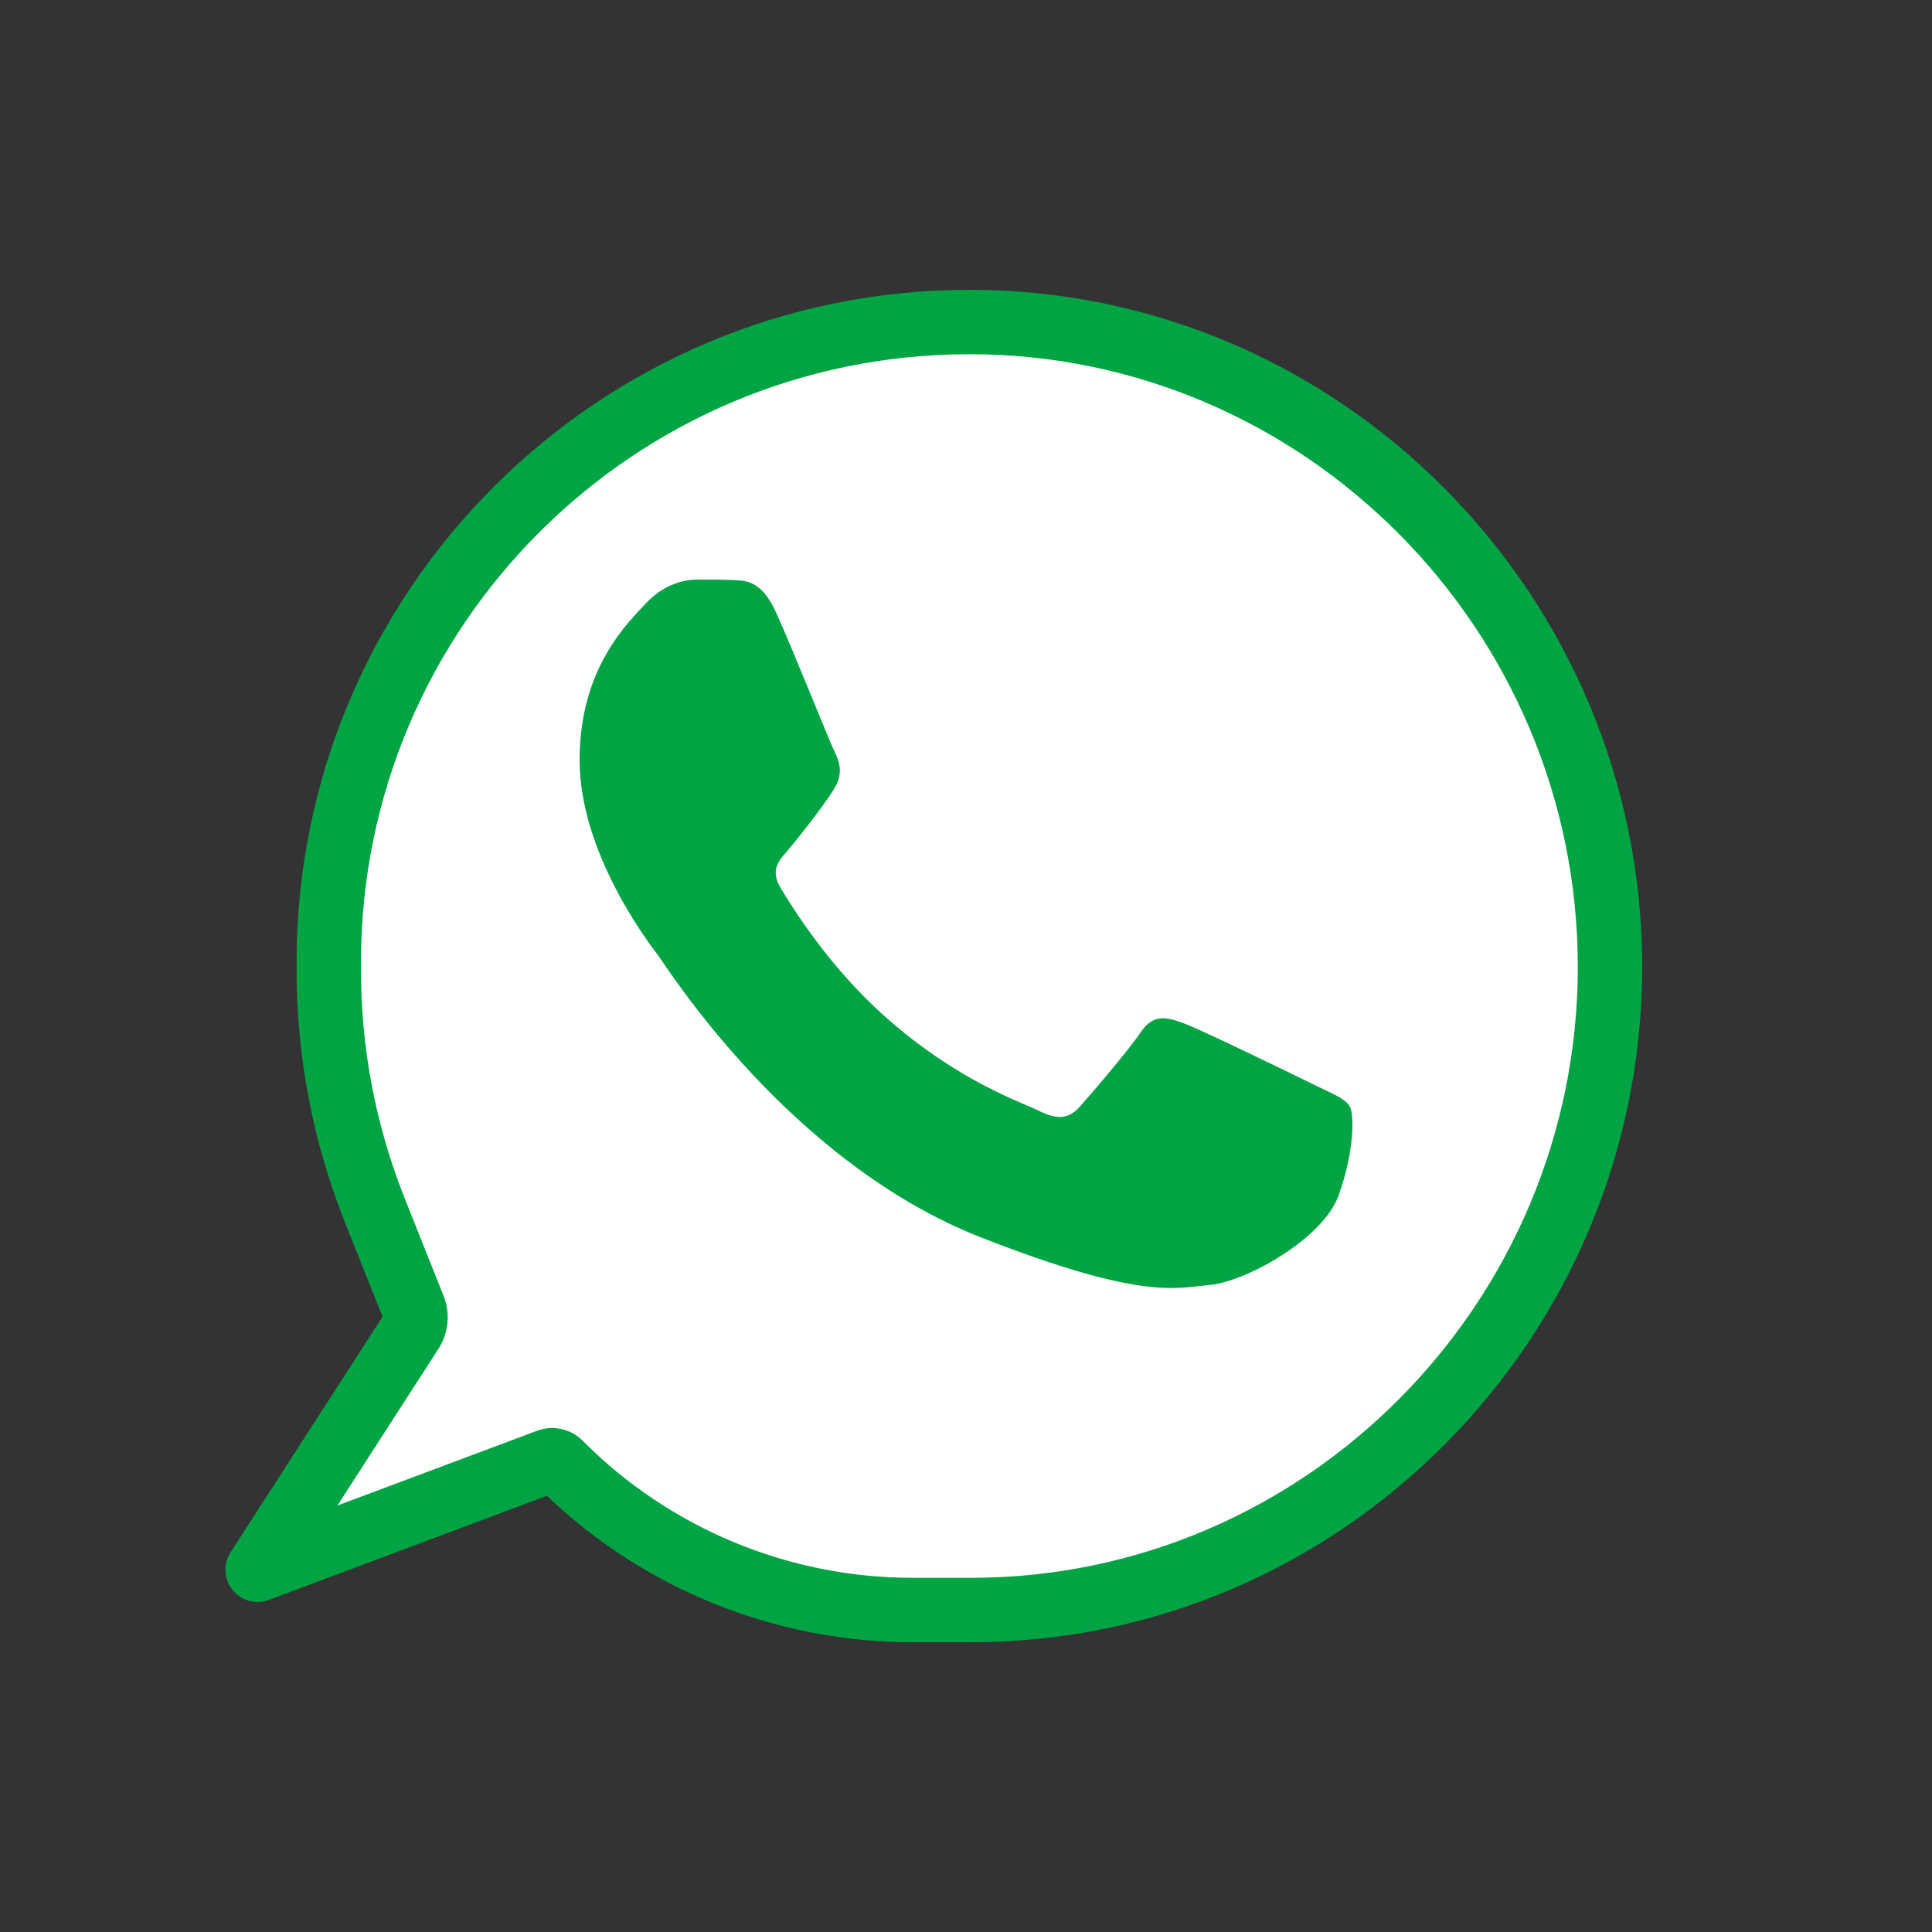
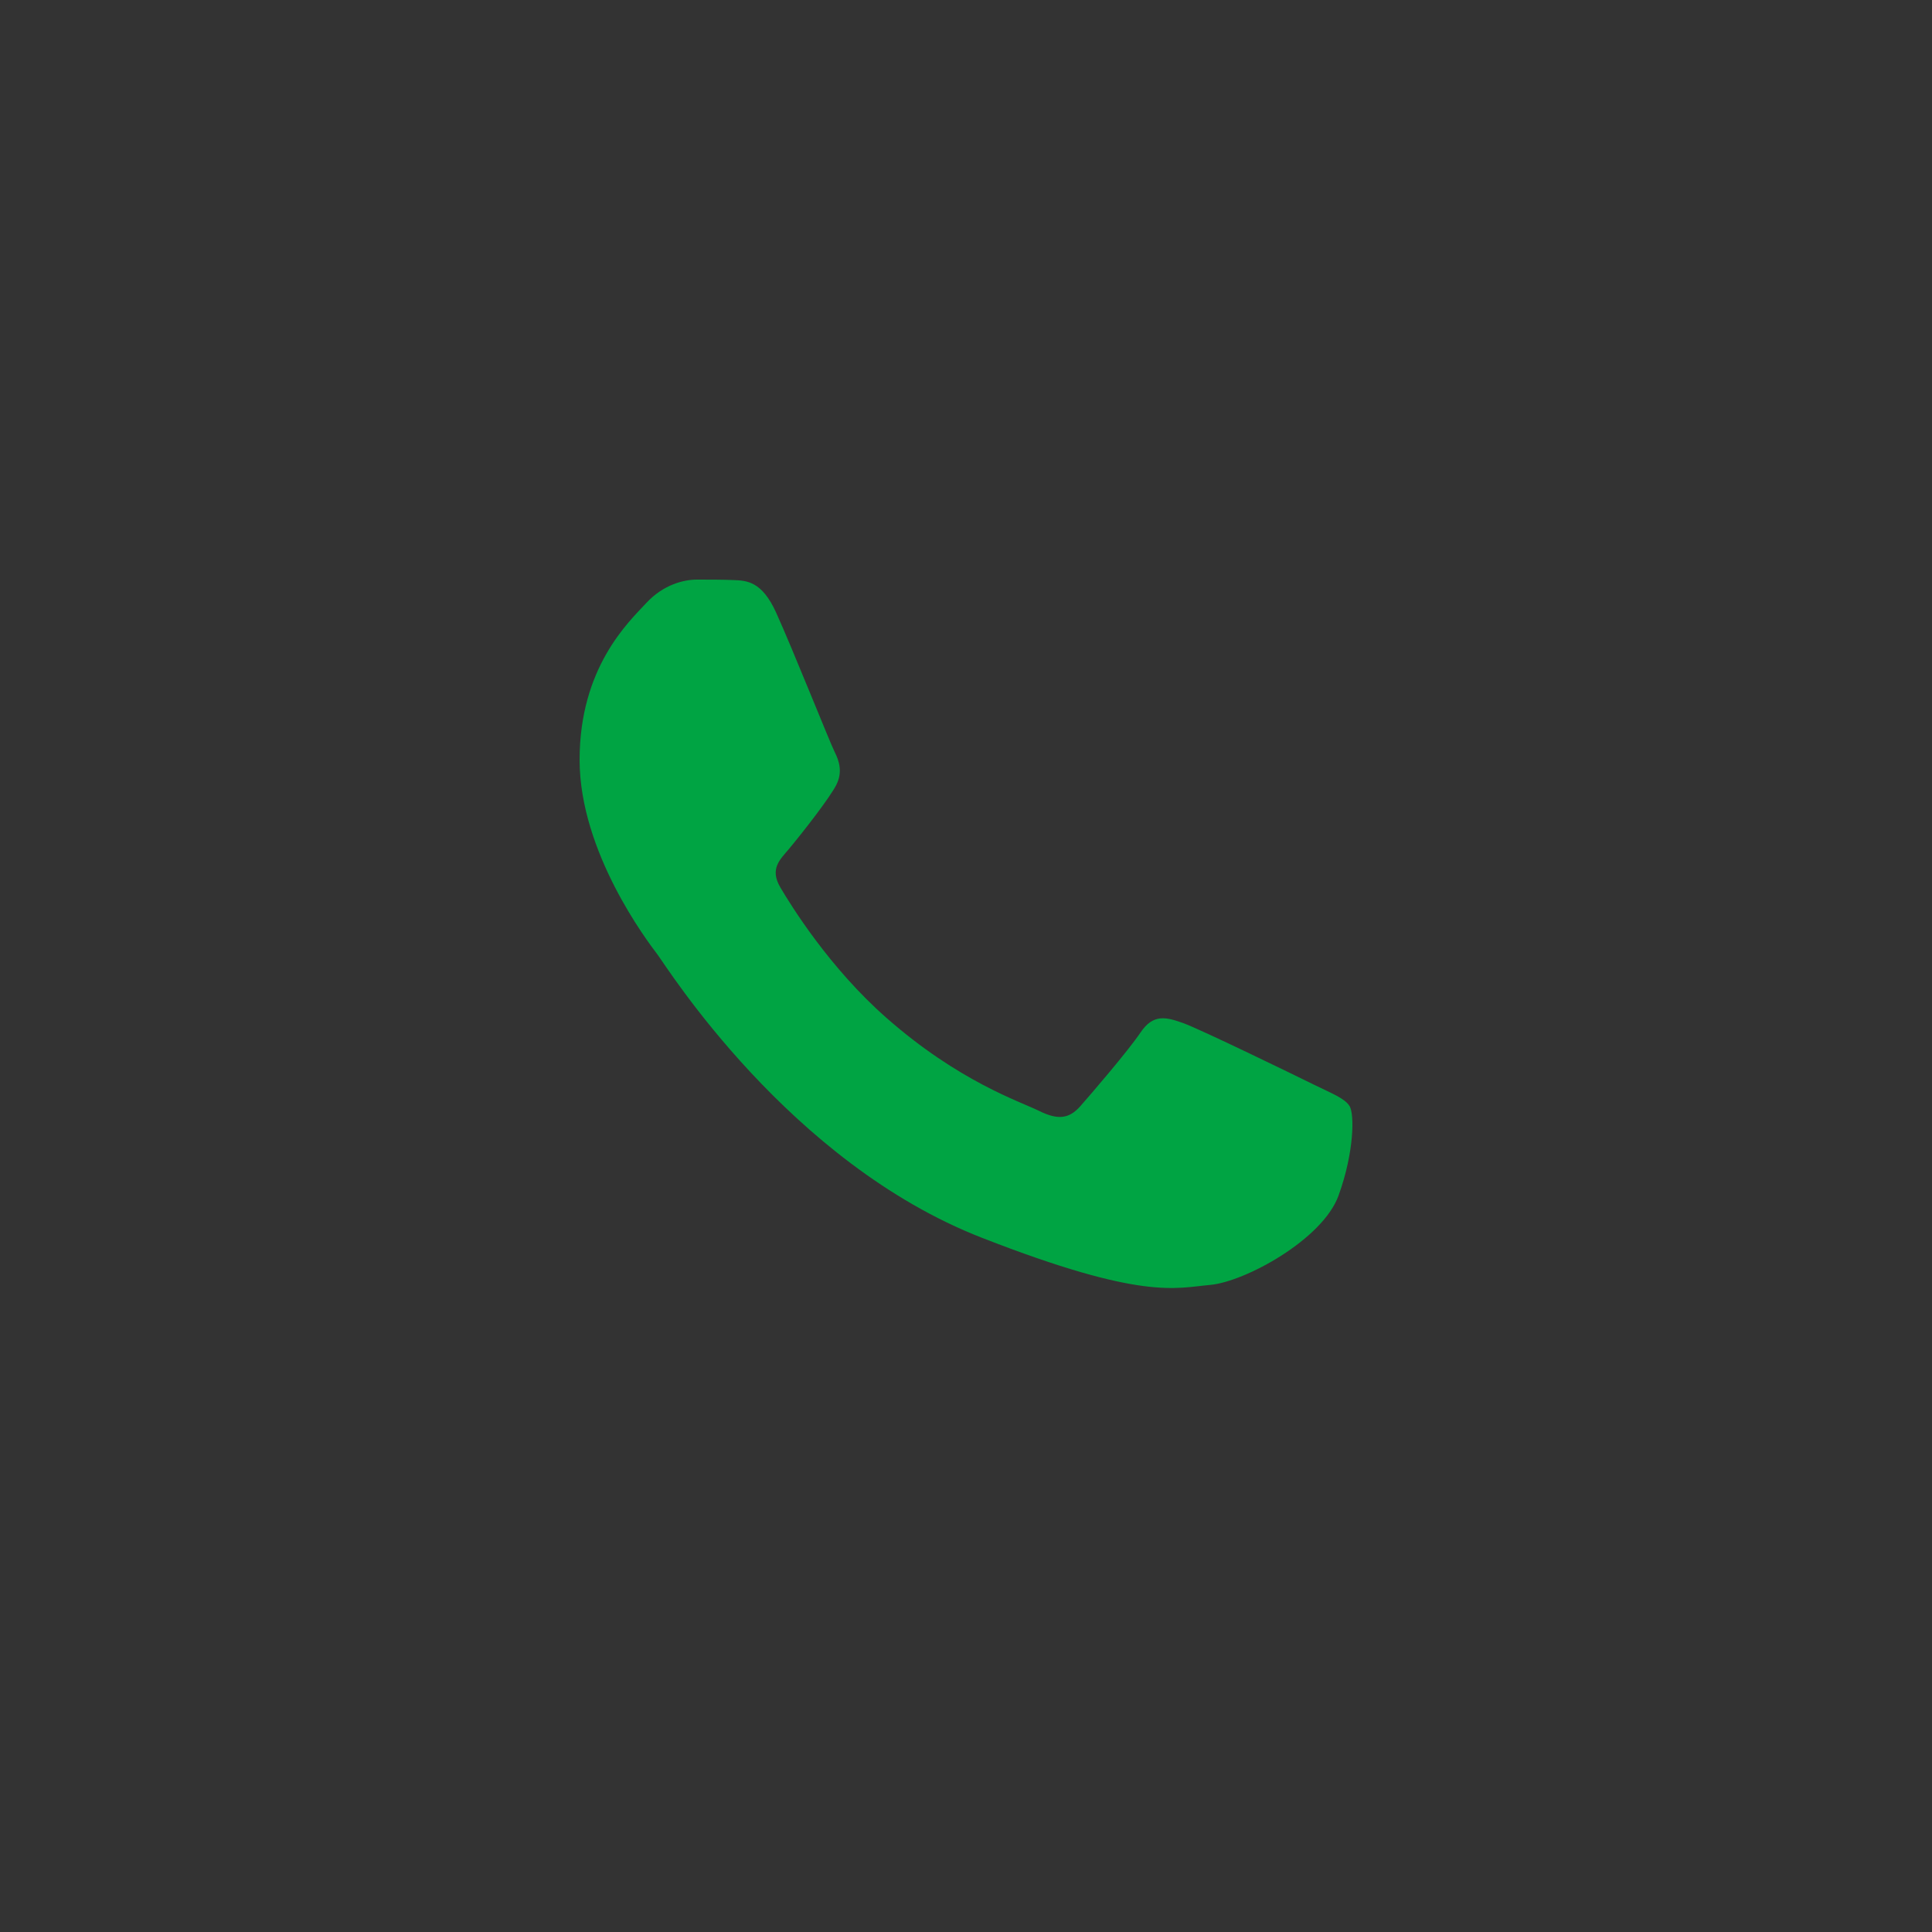
<svg xmlns="http://www.w3.org/2000/svg" width="30" height="30" viewBox="0 0 30 30" fill="none">
  <rect x="0" y="0" width="30" height="30" fill="#333333" stroke="none" />
-   <path d="M8.515 22.685L4 24.375L6.387 20.675C6.458 20.565 6.471 20.428 6.423 20.307L5.821 18.795C5.348 17.609 5.105 16.344 5.105 15.068V14.947C5.105 9.454 9.559 5 15.053 5C20.546 5 25 9.52 25 15.014C25 20.492 20.559 25 15.081 25H14.167C12.112 25 10.142 24.181 8.693 22.724C8.646 22.677 8.576 22.662 8.515 22.685Z" fill="white" />
-   <path fill-rule="evenodd" clip-rule="evenodd" d="M4.605 14.947C4.605 9.177 9.283 4.5 15.053 4.5C20.827 4.5 25.5 9.249 25.5 15.014C25.5 20.764 20.84 25.5 15.081 25.5H14.167C12.051 25.5 10.019 24.684 8.492 23.227L4.175 24.843C3.973 24.919 3.746 24.857 3.611 24.689C3.475 24.521 3.463 24.285 3.58 24.104L5.94 20.446L5.356 18.98C4.86 17.735 4.605 16.408 4.605 15.068V14.947ZM15.053 5.5C9.835 5.5 5.605 9.73 5.605 14.947V15.068C5.605 16.281 5.836 17.483 6.285 18.61L6.888 20.122C6.996 20.393 6.966 20.7 6.807 20.946L5.239 23.378L8.339 22.217L8.515 22.685L8.339 22.217C8.585 22.125 8.862 22.185 9.047 22.371C10.402 23.734 12.245 24.5 14.167 24.5H15.081C20.279 24.5 24.5 20.221 24.5 15.014C24.5 9.792 20.266 5.5 15.053 5.5Z" fill="#00A443" />
  <path fill-rule="evenodd" clip-rule="evenodd" d="M12.051 9.511C11.83 9.025 11.597 9.015 11.386 9.007C11.214 9 11.017 9 10.821 9C10.624 9 10.304 9.073 10.034 9.365C9.763 9.657 9 10.363 9 11.799C9 13.235 10.058 14.622 10.206 14.817C10.353 15.011 12.248 18.052 15.249 19.221C17.743 20.194 18.25 20 18.792 19.952C19.333 19.903 20.539 19.246 20.785 18.564C21.031 17.883 21.031 17.299 20.957 17.177C20.883 17.055 20.686 16.982 20.391 16.837C20.096 16.691 18.644 15.985 18.374 15.887C18.103 15.79 17.906 15.741 17.709 16.034C17.512 16.325 16.947 16.982 16.775 17.177C16.602 17.372 16.43 17.396 16.135 17.25C15.84 17.104 14.889 16.796 13.761 15.802C12.883 15.029 12.29 14.073 12.118 13.781C11.946 13.49 12.115 13.345 12.248 13.186C12.487 12.899 12.887 12.383 12.986 12.188C13.084 11.993 13.035 11.823 12.961 11.677C12.887 11.531 12.313 10.088 12.051 9.511Z" fill="#00A443" />
</svg>